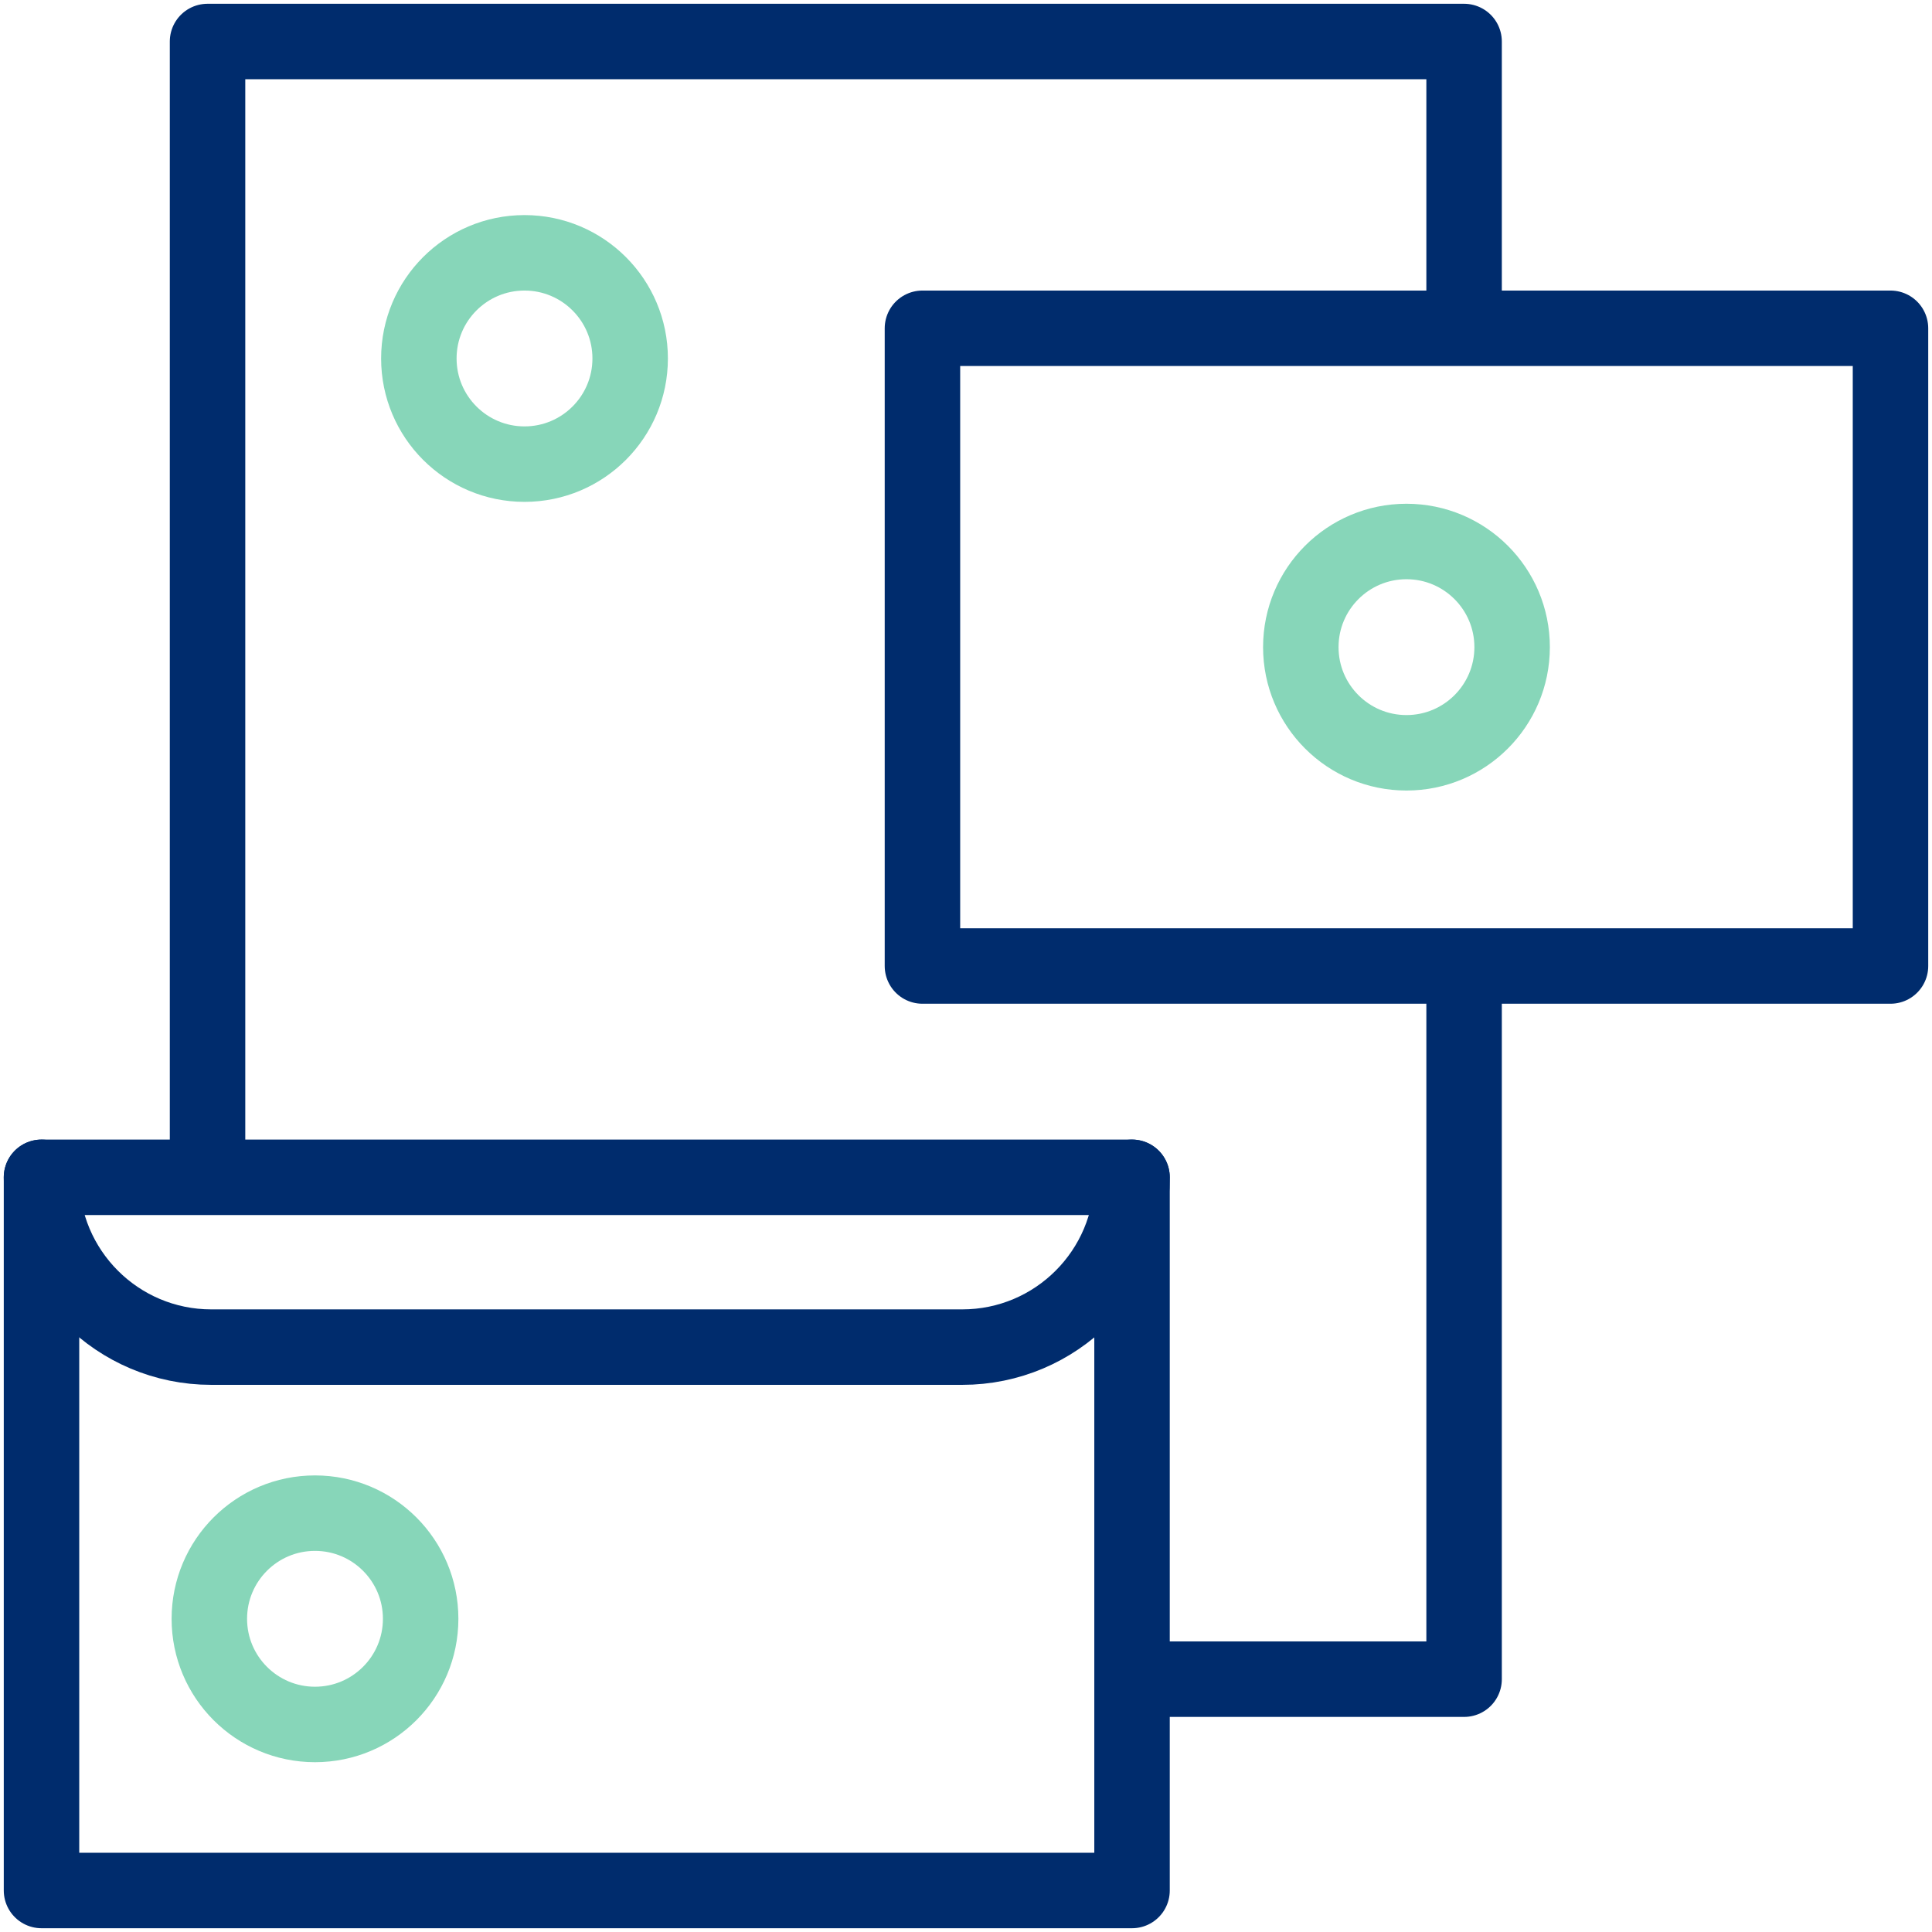
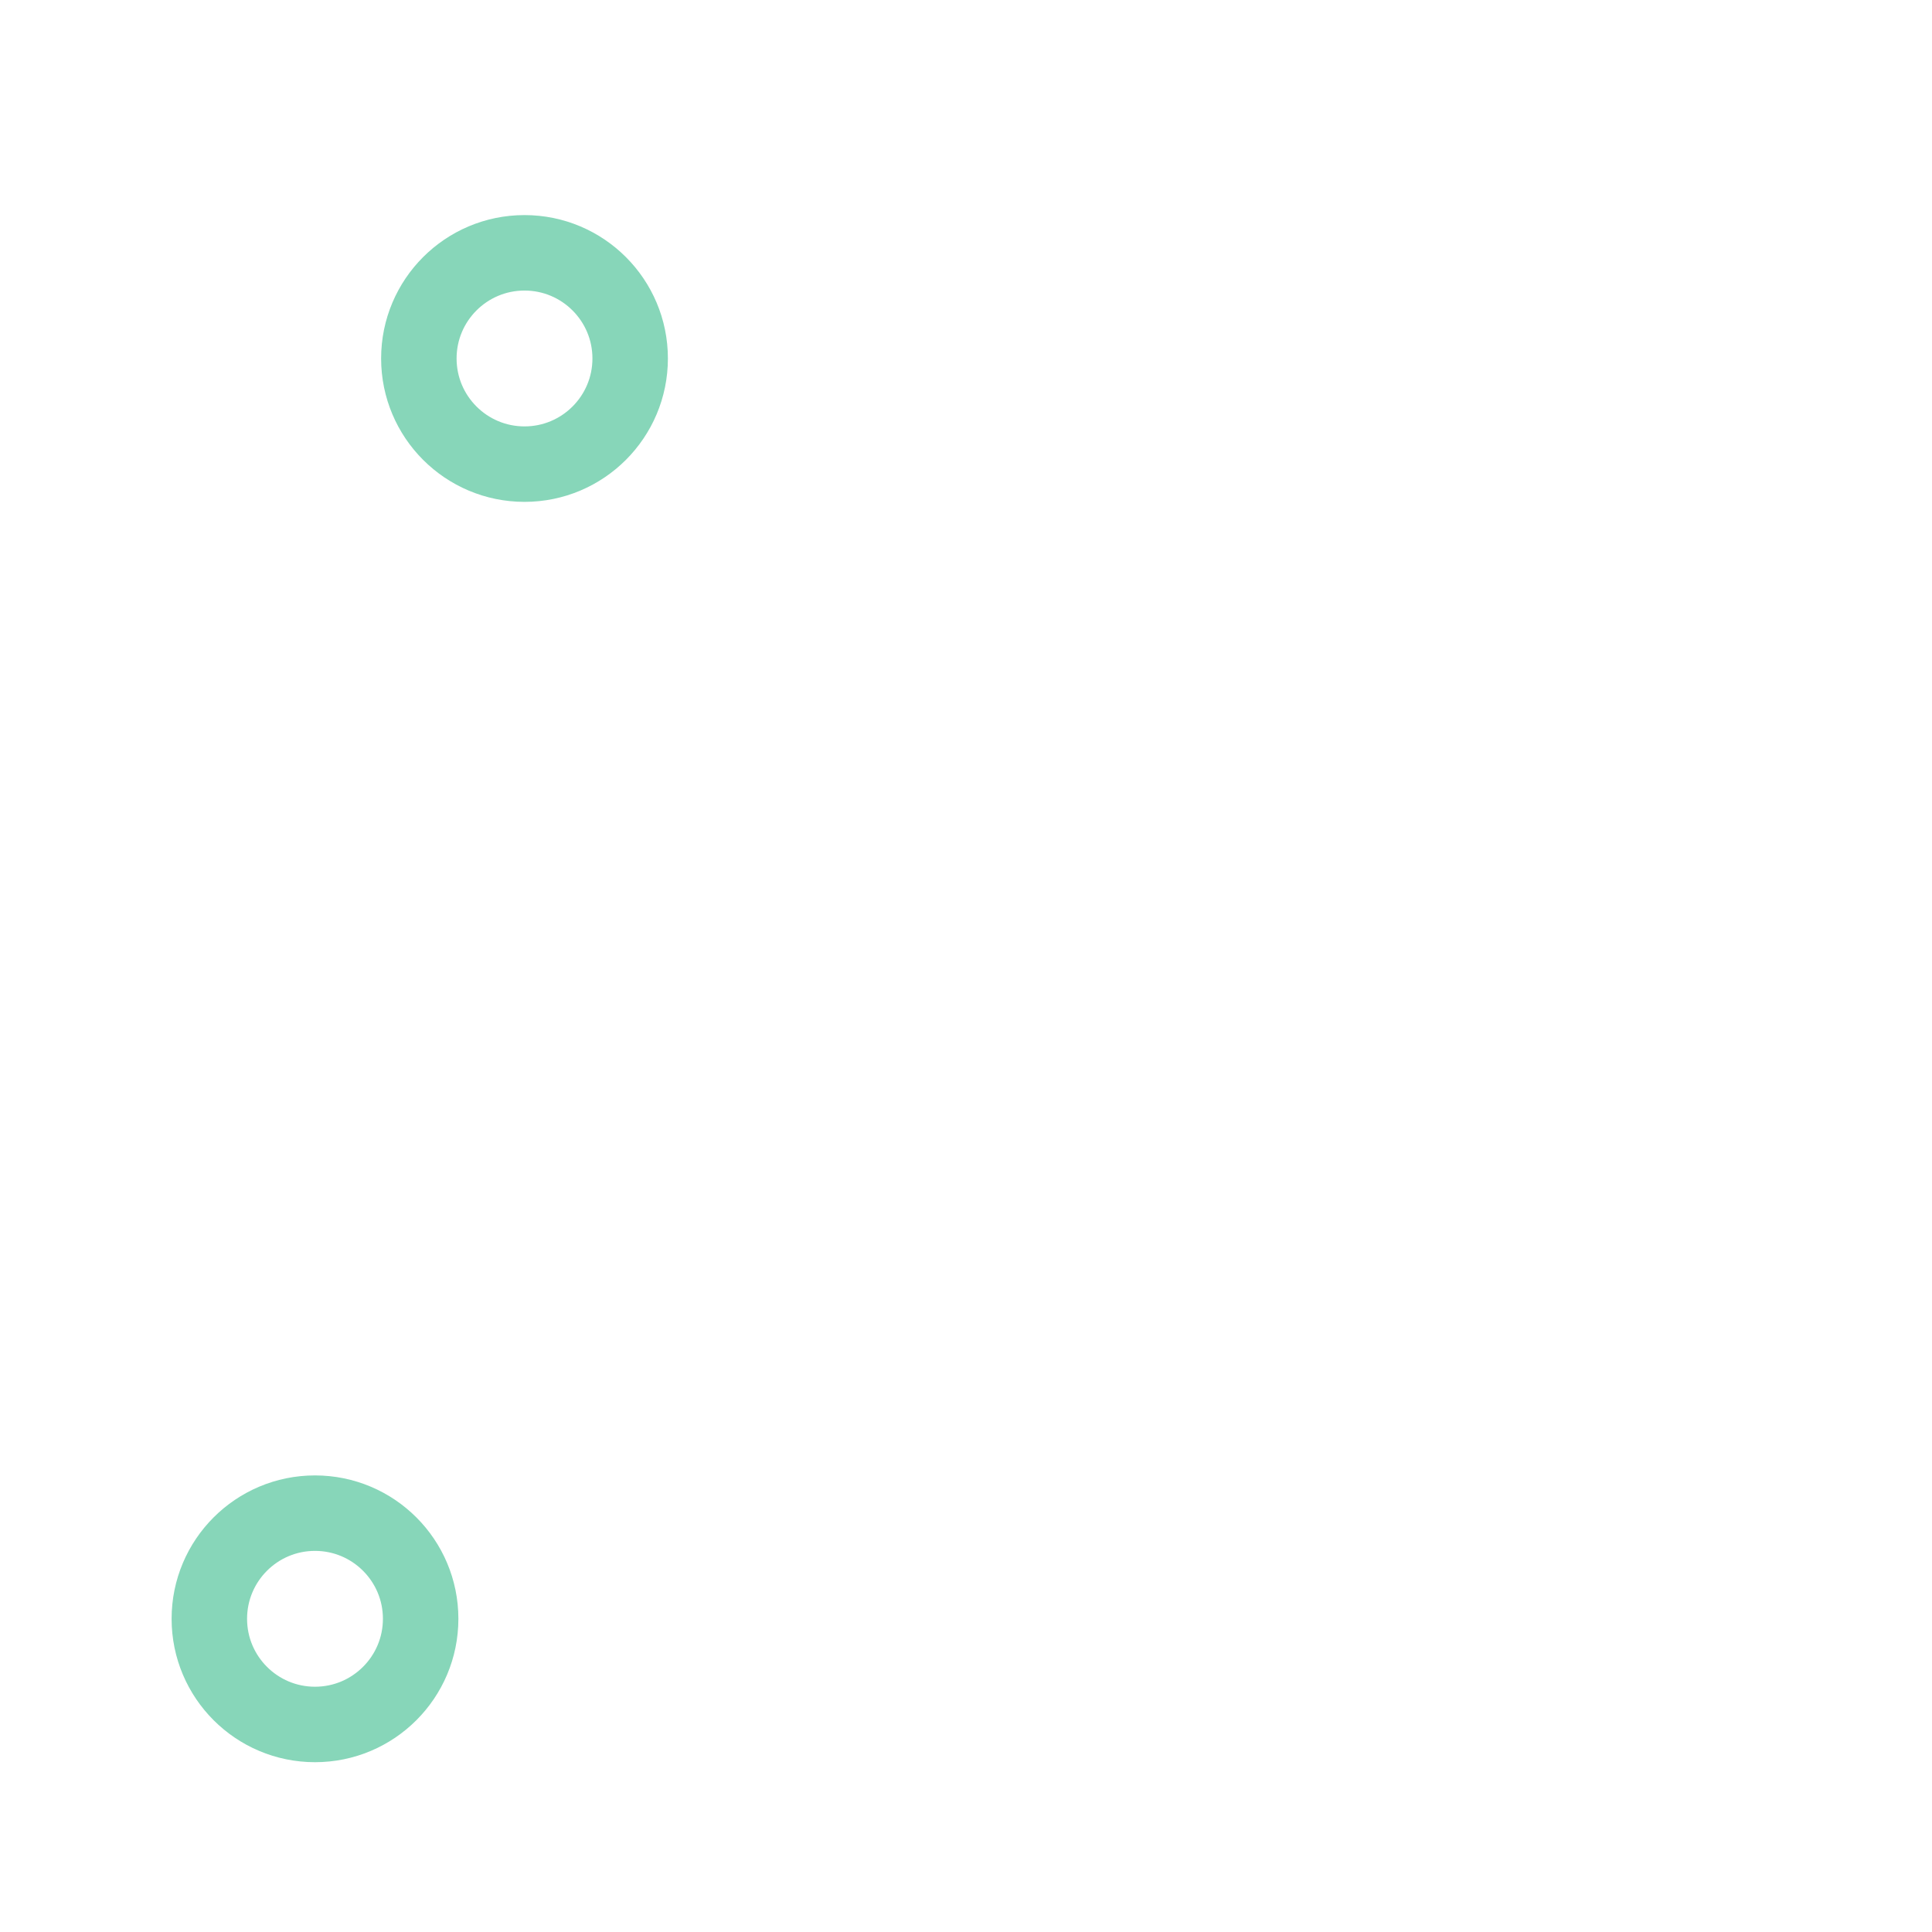
<svg xmlns="http://www.w3.org/2000/svg" width="512" height="512" viewBox="0 0 512 512" fill="none">
  <path d="M139 123C154.464 123 167 110.464 167 95C167 79.536 154.464 67 139 67C123.536 67 111 79.536 111 95C111 110.464 123.536 123 139 123Z" stroke="#87D6B9" stroke-width="20" stroke-miterlimit="10" stroke-linejoin="round" />
-   <path d="M11 312C11 336.853 31.147 357 56 357H255C279.853 357 300 336.853 300 312" stroke="#002C6D" stroke-width="20" stroke-miterlimit="10" stroke-linecap="round" stroke-linejoin="round" />
  <path d="M83.477 457C98.941 457 111.477 444.464 111.477 429C111.477 413.536 98.941 401 83.477 401C68.013 401 55.477 413.536 55.477 429C55.477 444.464 68.013 457 83.477 457Z" stroke="#87D6B9" stroke-width="20" stroke-miterlimit="10" stroke-linejoin="round" />
-   <path d="M372.729 199.5C388.192 199.5 400.729 186.964 400.729 171.5C400.729 156.036 388.192 143.5 372.729 143.5C357.265 143.5 344.729 156.036 344.729 171.5C344.729 186.964 357.265 199.5 372.729 199.5Z" stroke="#87D6B9" stroke-width="20" stroke-miterlimit="10" stroke-linejoin="round" />
-   <path d="M388 82.299V11H55V311M300 445H388V258.555" stroke="#002C6D" stroke-width="20" stroke-miterlimit="10" stroke-linejoin="round" />
-   <path d="M11 312H300V501H11V312Z" stroke="#002C6D" stroke-width="20" stroke-miterlimit="10" stroke-linecap="round" stroke-linejoin="round" />
-   <path d="M501 87V256H244.458V87L501 87Z" stroke="#002C6D" stroke-width="20" stroke-miterlimit="10" stroke-linecap="round" stroke-linejoin="round" />
</svg>